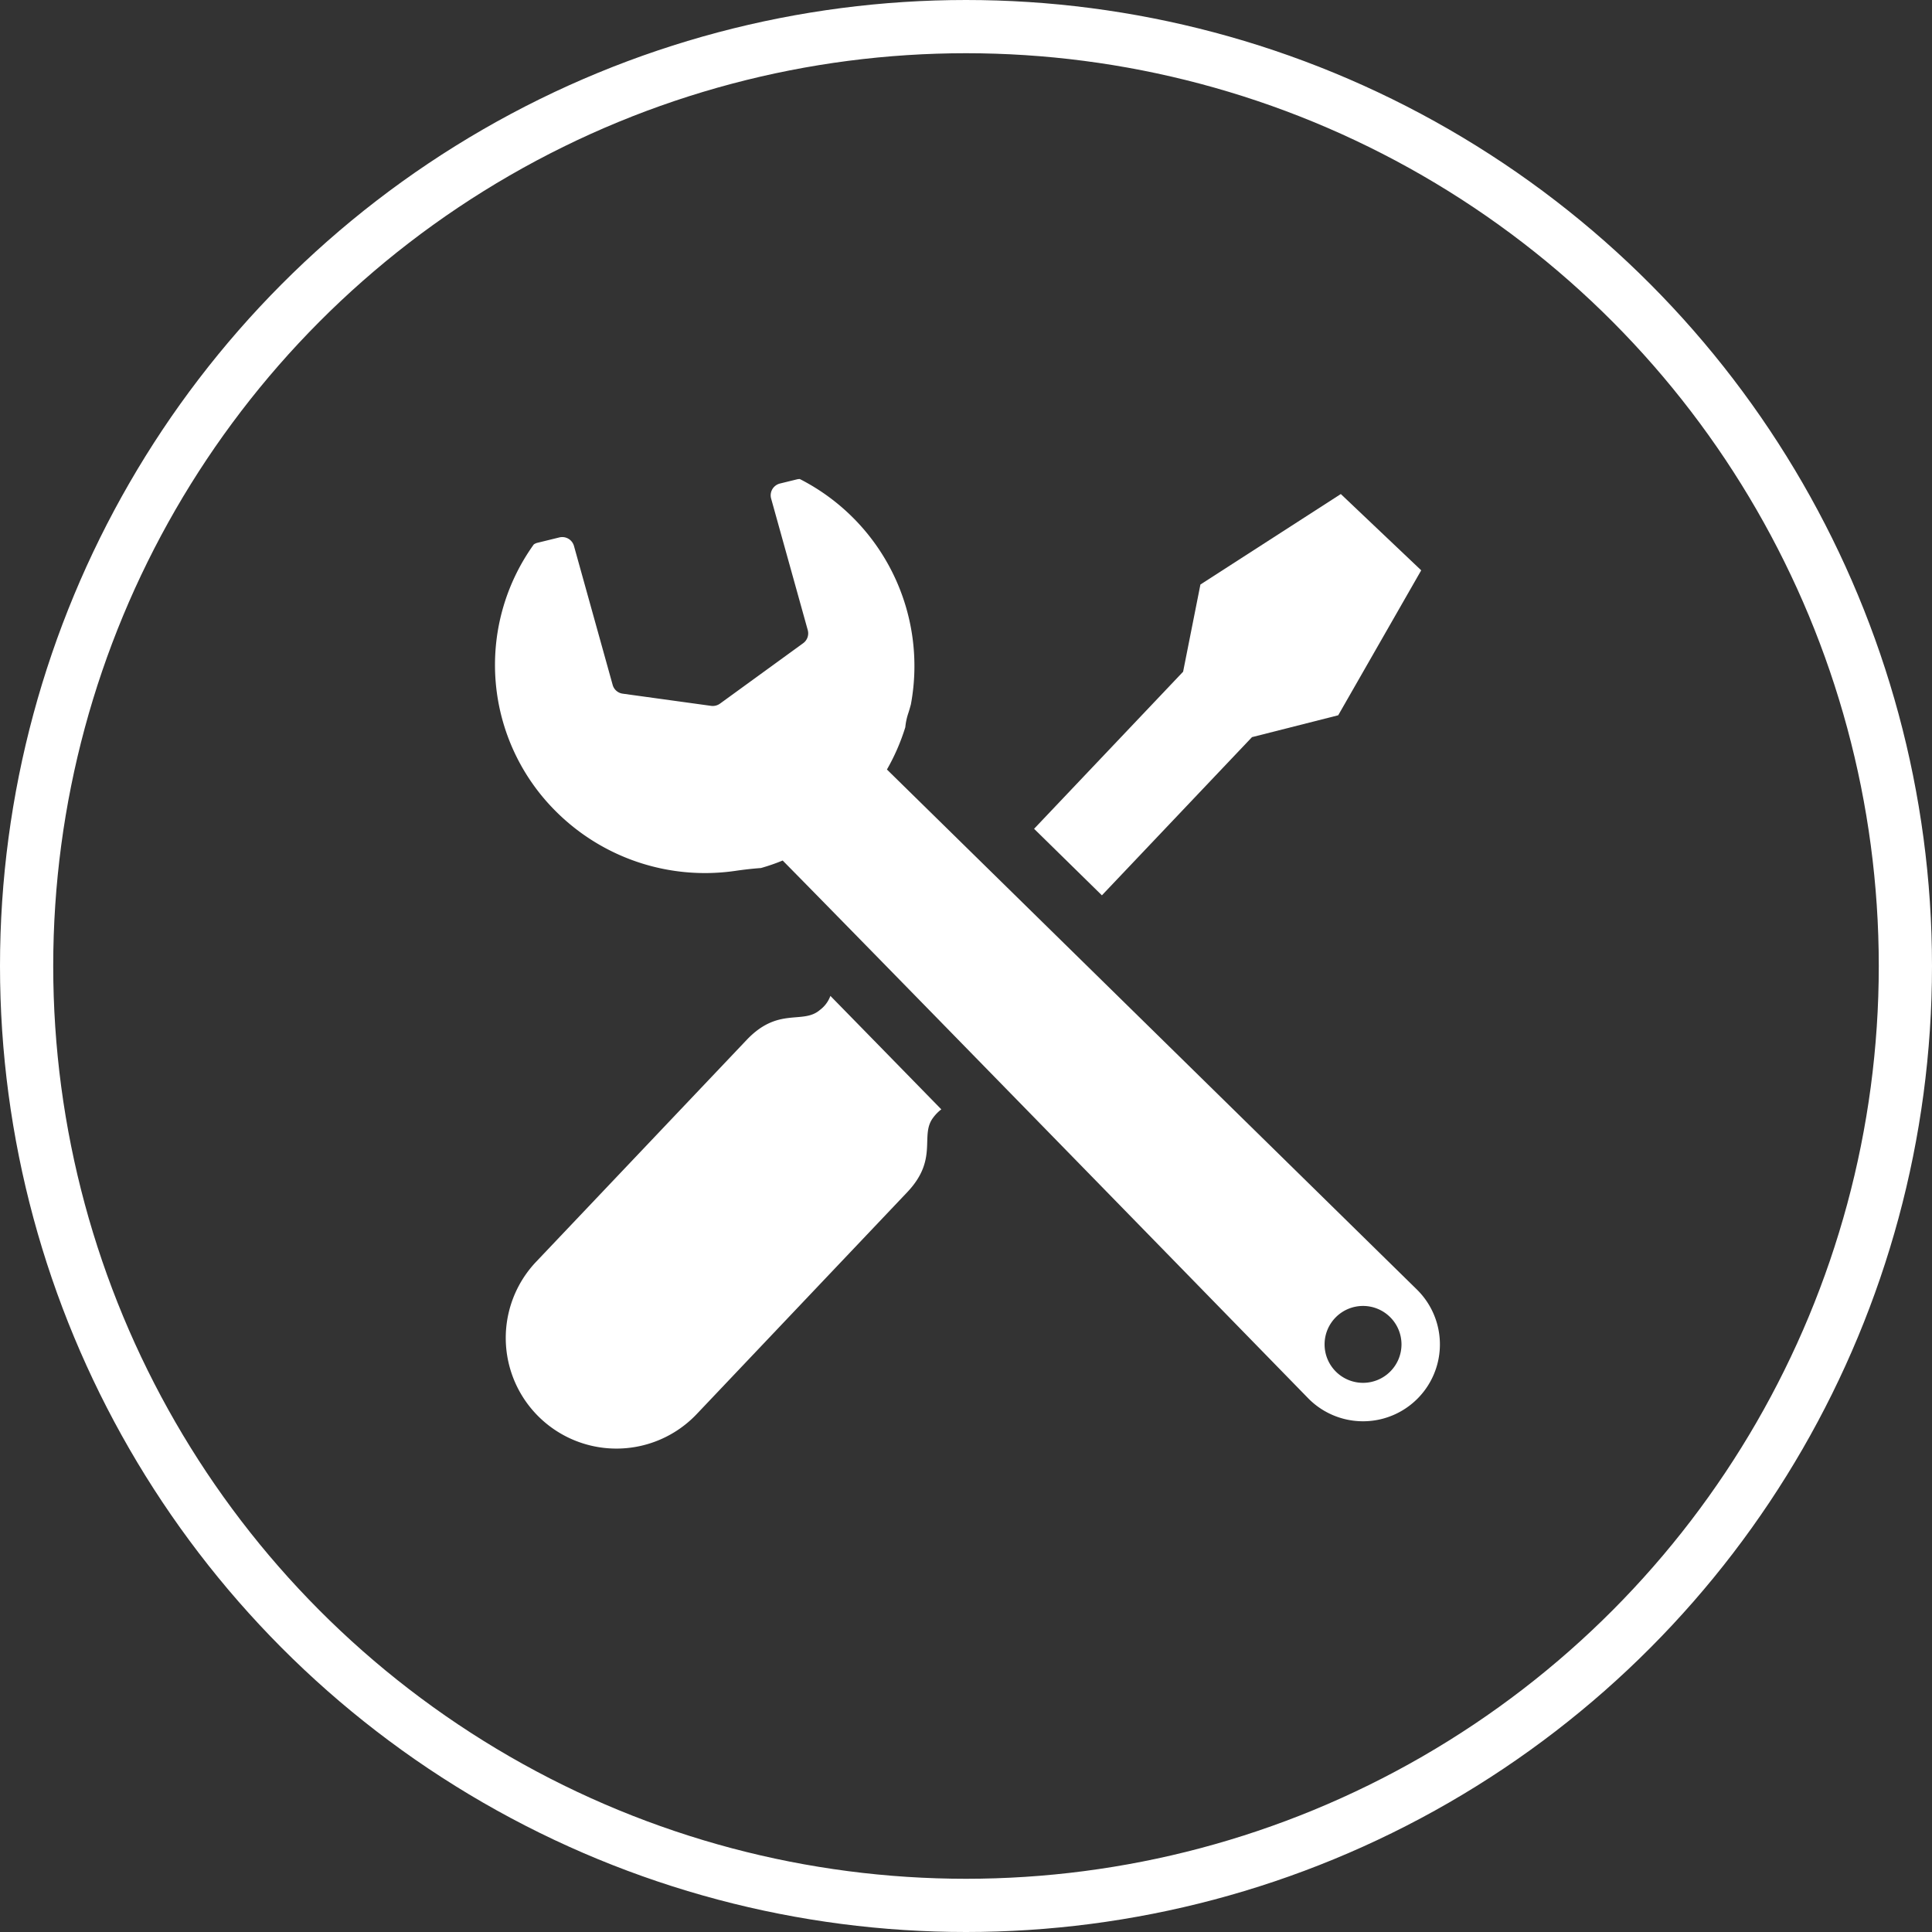
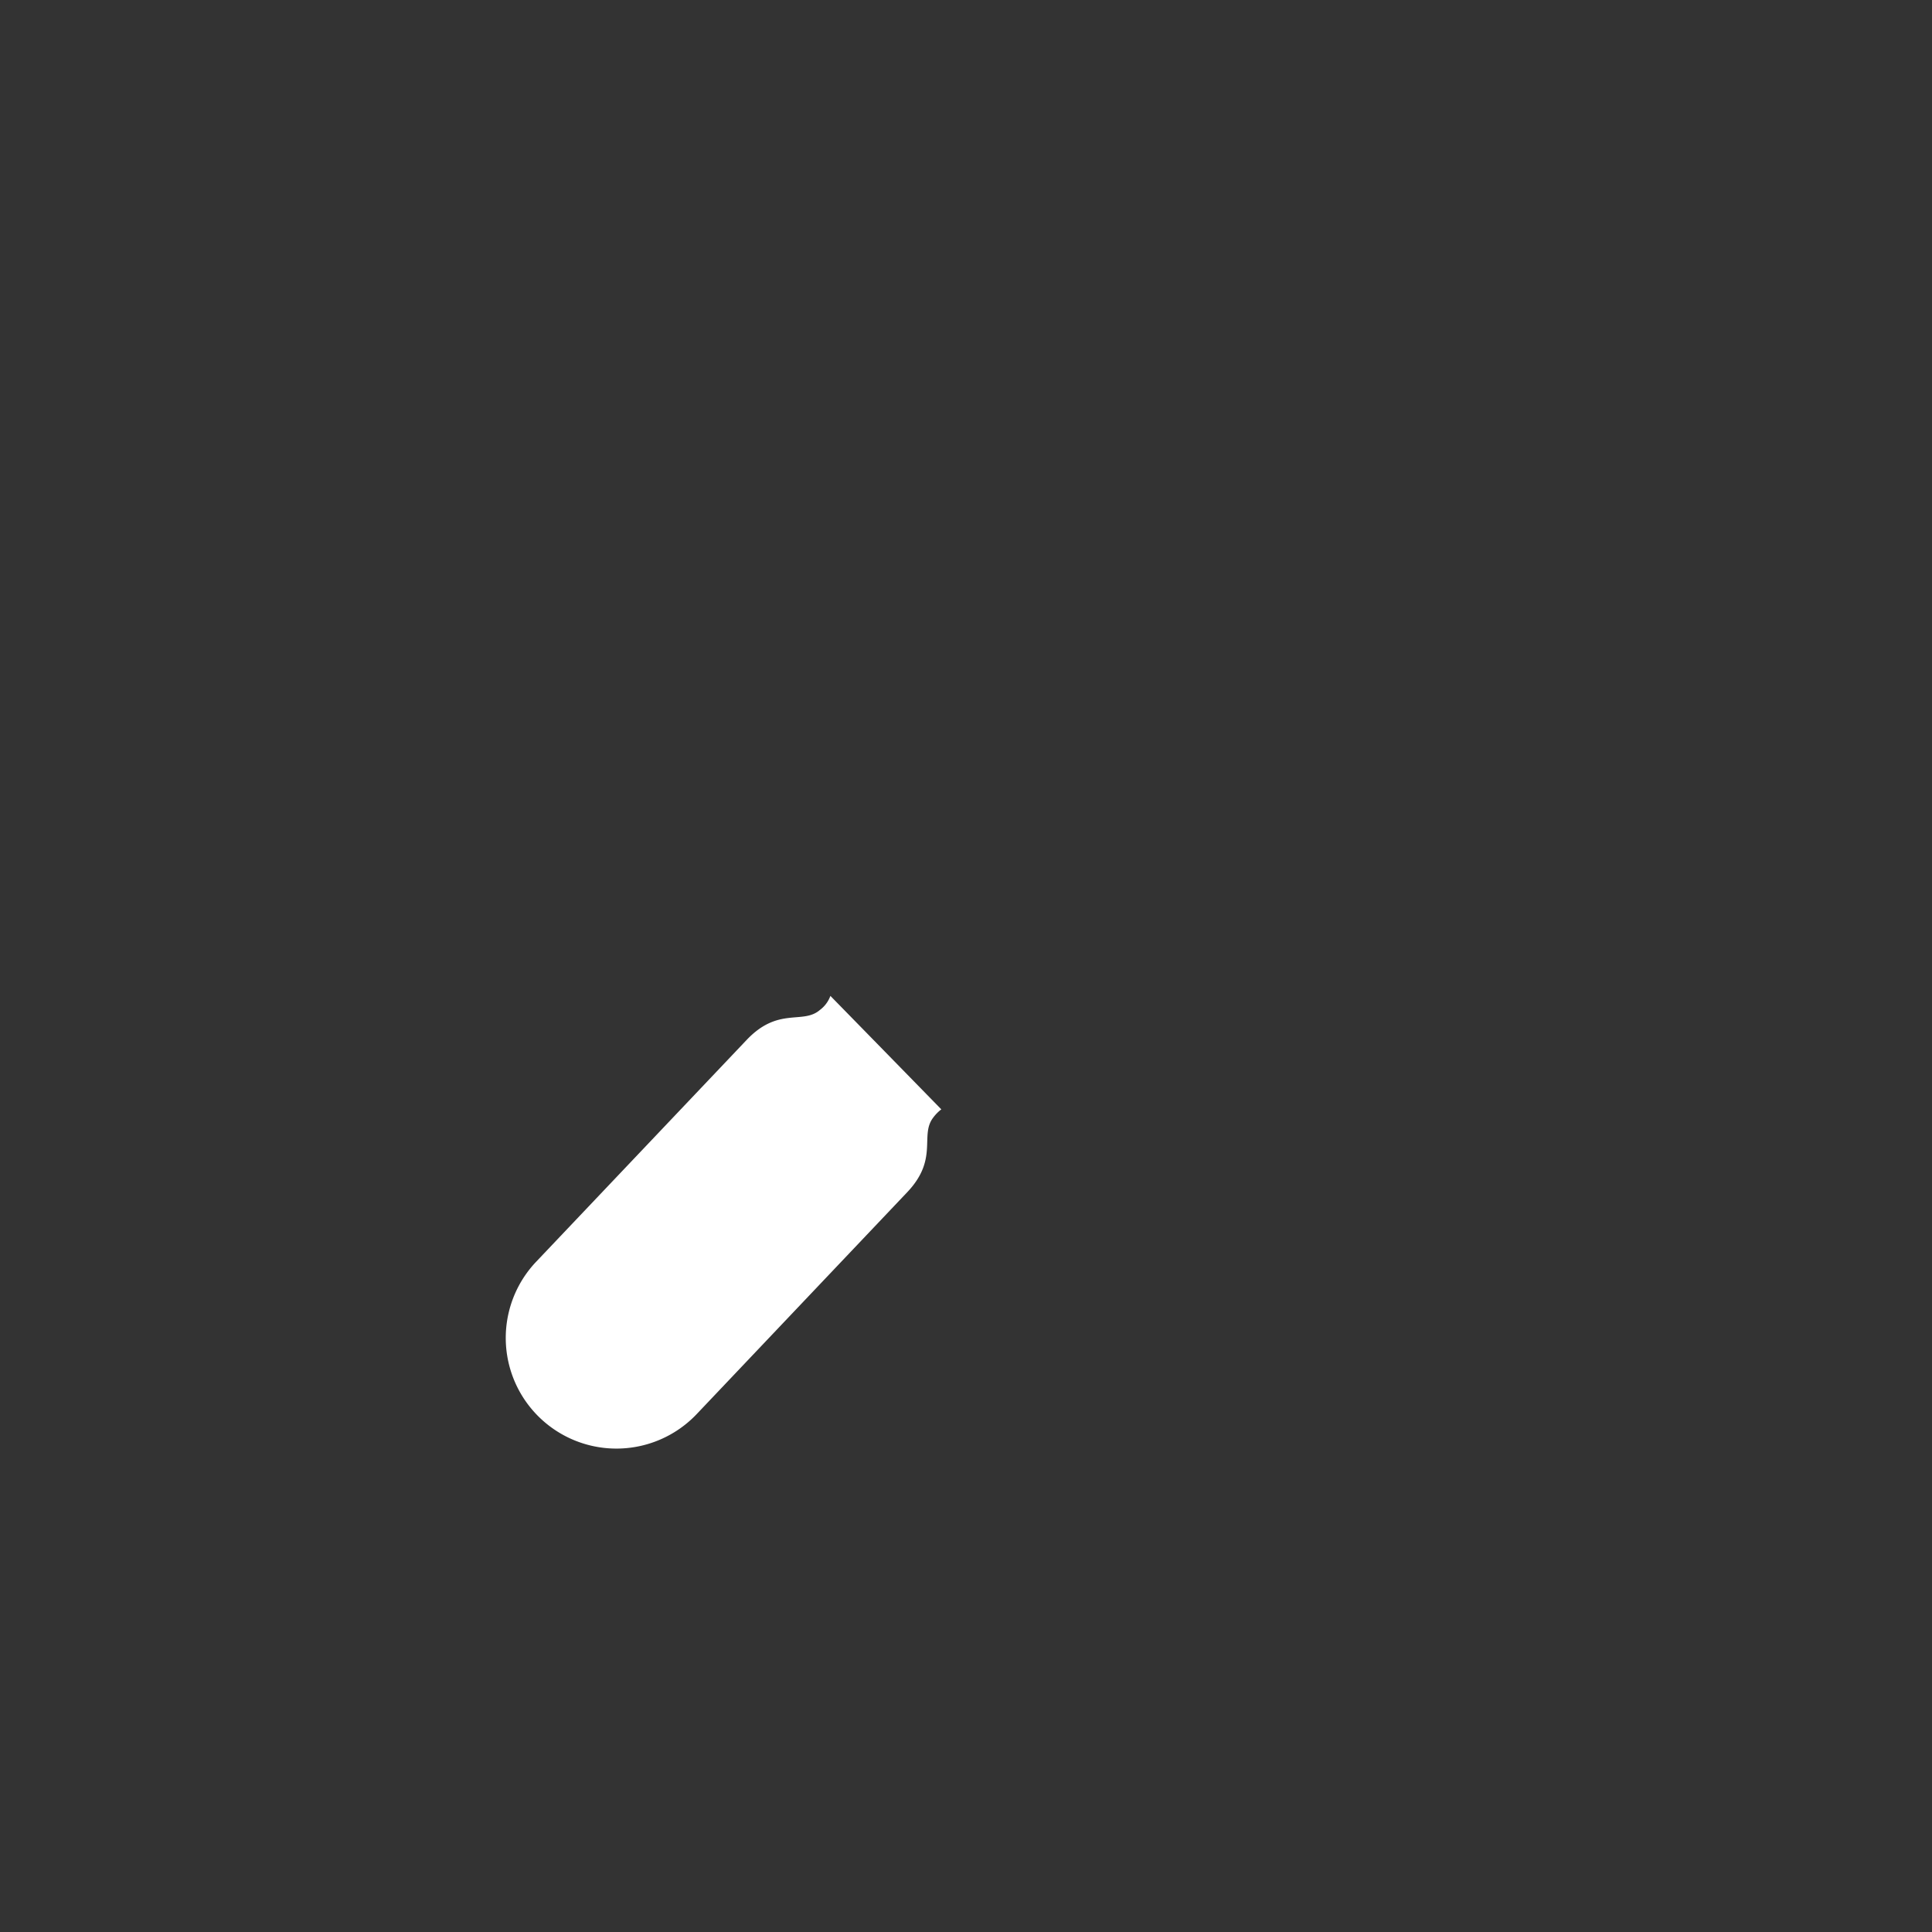
<svg xmlns="http://www.w3.org/2000/svg" width="363" height="363" viewBox="0 0 363 363">
  <rect x="0" y="0" width="363" height="363" fill="#333333" stroke="none" />
  <g id="グループ_2" data-name="グループ 2" transform="translate(-2396 -102)">
    <g id="スパナとドライバーで設定アイコンの誕生" transform="translate(2482.502 192.004)">
-       <path id="パス_2" data-name="パス 2" d="M179.809,152.377l-99.667-97.8a39.426,39.426,0,0,0,3.452-7.939,11.892,11.892,0,0,1,.589-2.719c.172-.523.317-1.056.461-1.584A39.424,39.424,0,0,0,63.77,0a2.411,2.411,0,0,0-.528.061l-3.2.784a2.318,2.318,0,0,0-1.429,1.067,2.272,2.272,0,0,0-.228,1.762l6.882,24.717A2.286,2.286,0,0,1,64.4,30.85L48.765,42.208a2.325,2.325,0,0,1-1.651.411L30.5,40.329a2.273,2.273,0,0,1-1.89-1.646L21.341,12.577A2.287,2.287,0,0,0,18.6,10.97L14.4,12a2.315,2.315,0,0,0-.606.284,38.8,38.8,0,0,0,4.219,50.228,39.638,39.638,0,0,0,33.717,11.1c1.723-.25,3.3-.423,4.742-.523a38.1,38.1,0,0,0,4.081-1.412C77.262,88.6,159.379,172.807,159.379,172.807a14.446,14.446,0,1,0,20.43-20.43ZM174.7,167.7a7.223,7.223,0,1,1,0-10.218A7.214,7.214,0,0,1,174.7,167.7Z" fill="#fff" />
-       <path id="パス_3" data-name="パス 3" d="M332.13,53.61l16.2-4.108,15.594-27.235L356.369,15.1l-7.55-7.166-26.379,17-3.252,16.383-28,29.514,12.742,12.5Z" transform="translate(-183.398 -5.114)" fill="#fff" />
      <path id="パス_4" data-name="パス 4" d="M71.221,275.592c-3.225,2.791-7.794-.667-13.776,5.643L17.908,322.9a20.792,20.792,0,1,0,30.159,28.63L87.61,309.854c5.982-6.3,2.3-10.68,4.909-14.048a7.618,7.618,0,0,1,1.512-1.535c-7.483-7.661-14.643-14.988-20.842-21.32A5.714,5.714,0,0,1,71.221,275.592Z" transform="translate(-3.671 -175.839)" fill="#fff" />
    </g>
    <g id="楕円形_3" data-name="楕円形 3" transform="translate(2396 102)" fill="none" stroke="#fff" stroke-width="10">
-       <circle cx="181.5" cy="181.5" r="181.5" stroke="none" />
-       <circle cx="181.5" cy="181.5" r="176.5" fill="none" />
-     </g>
+       </g>
  </g>
</svg>